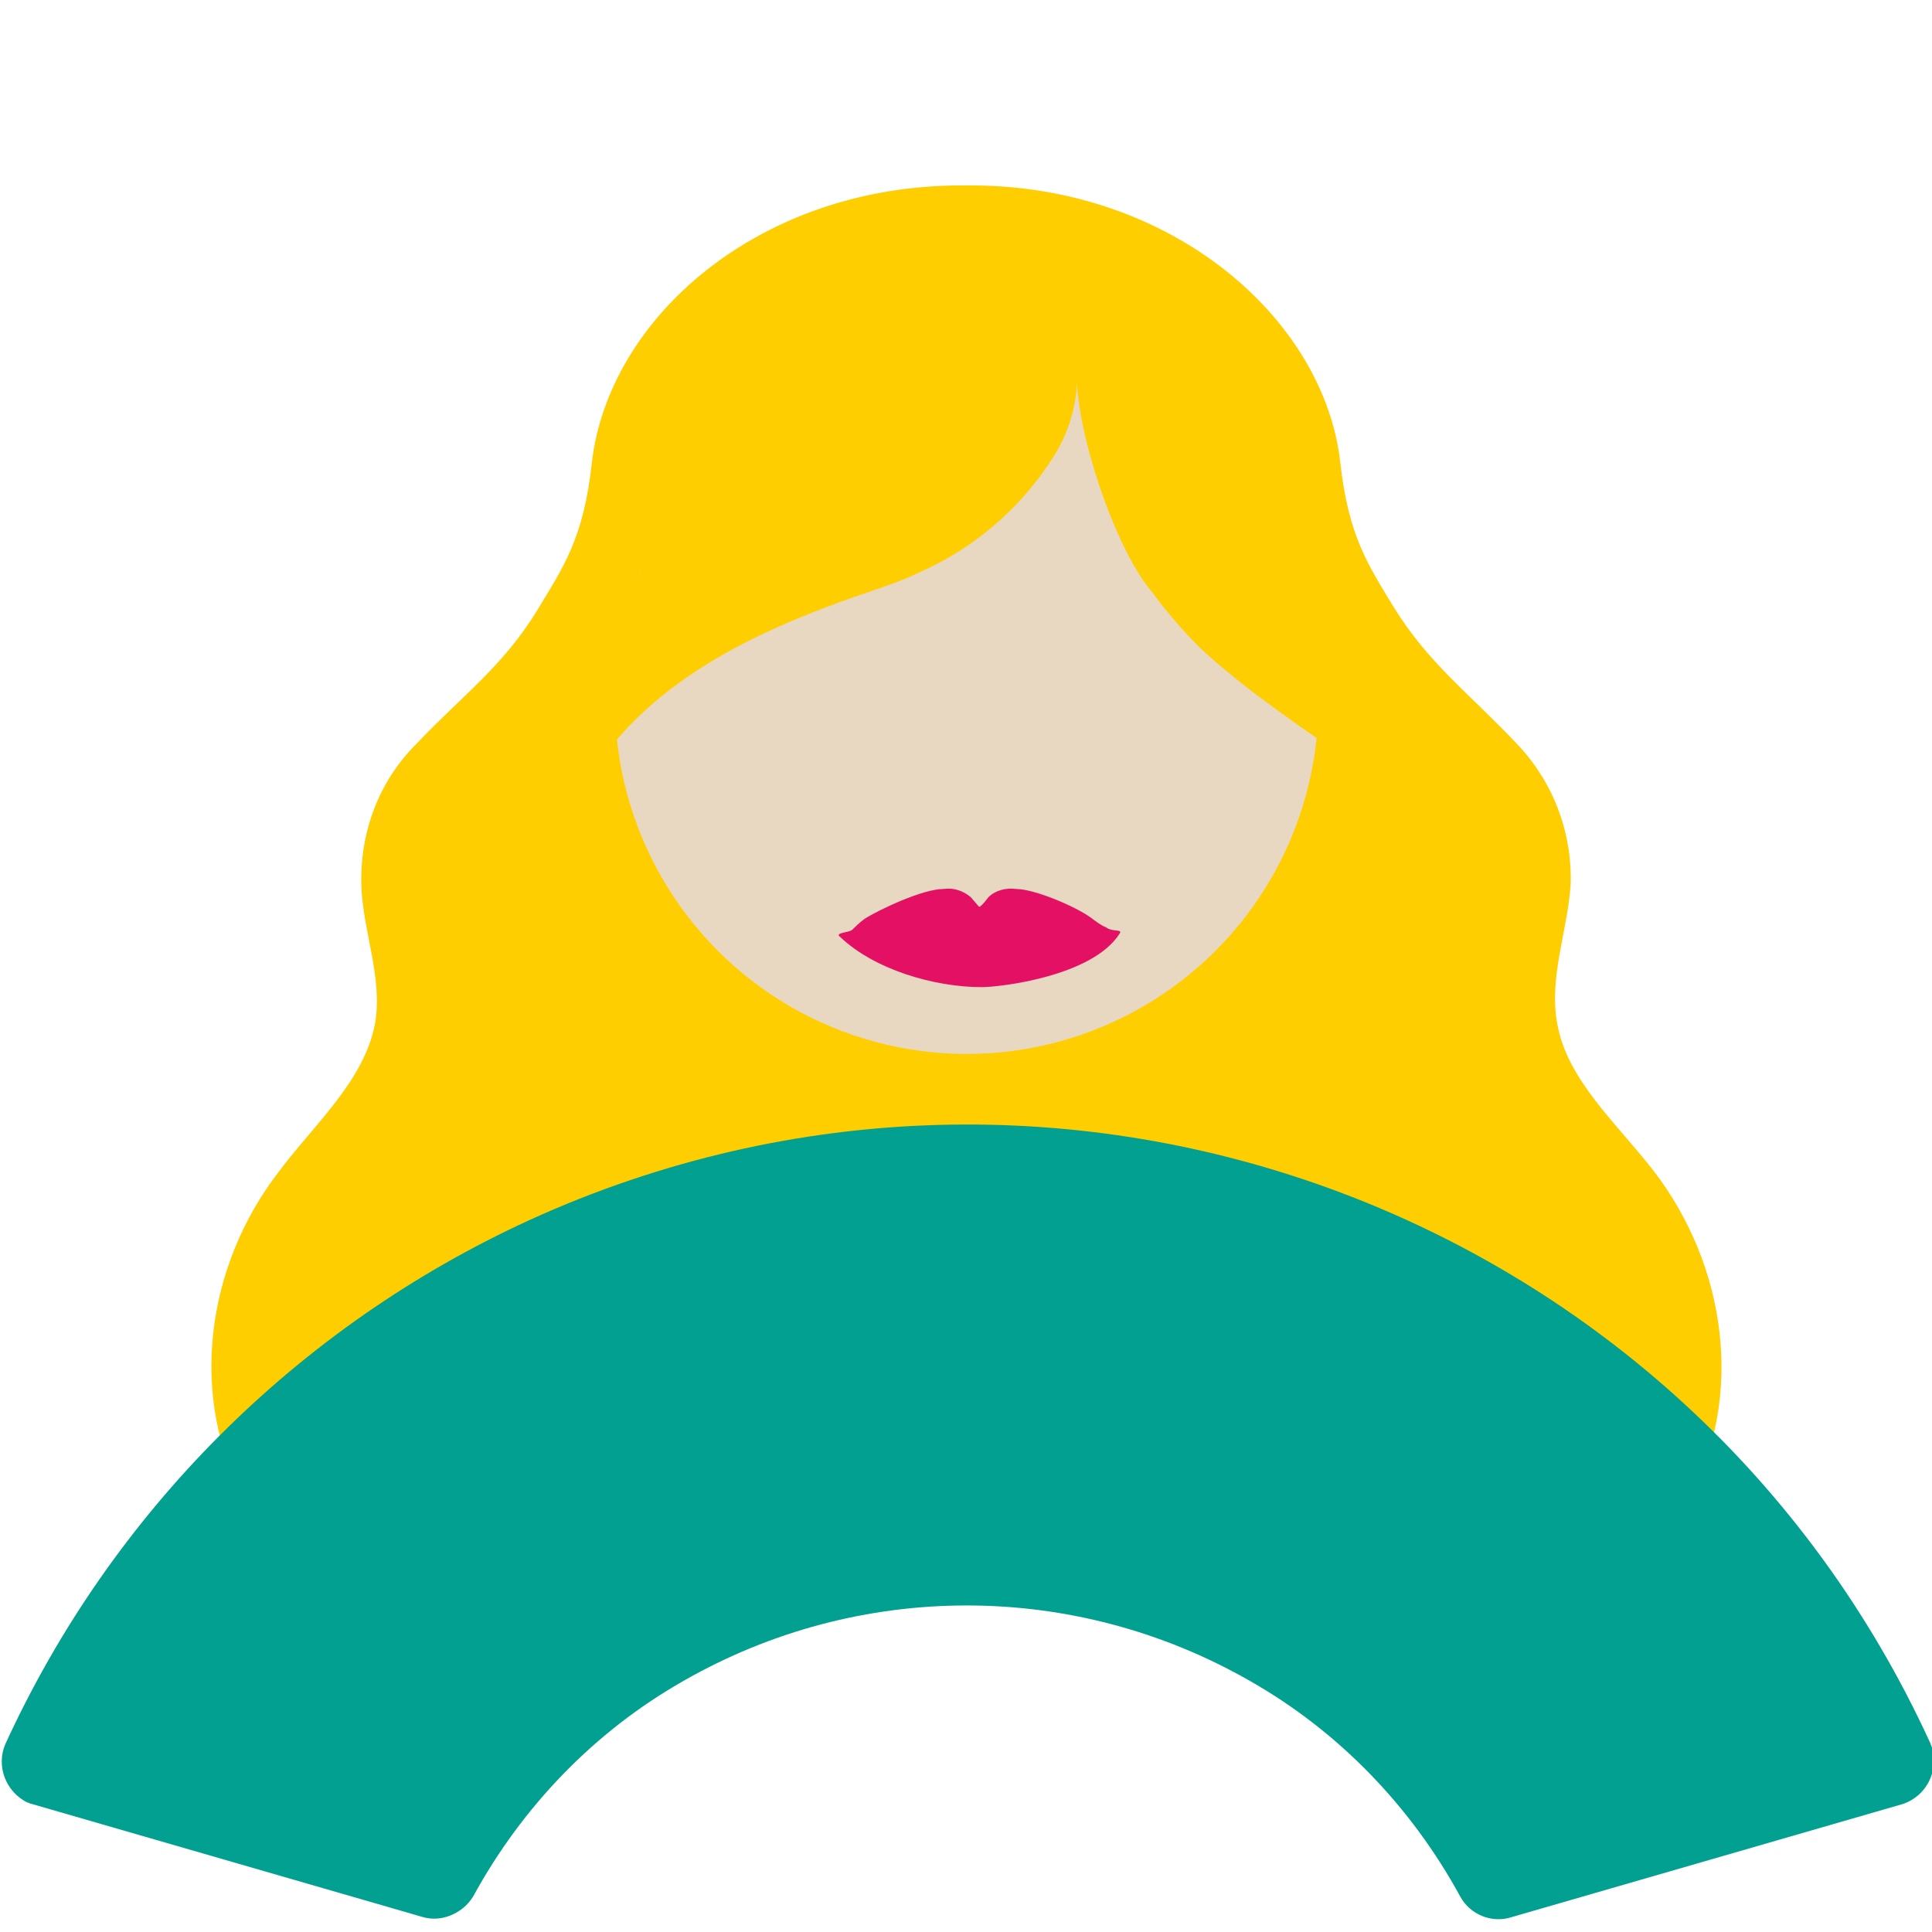
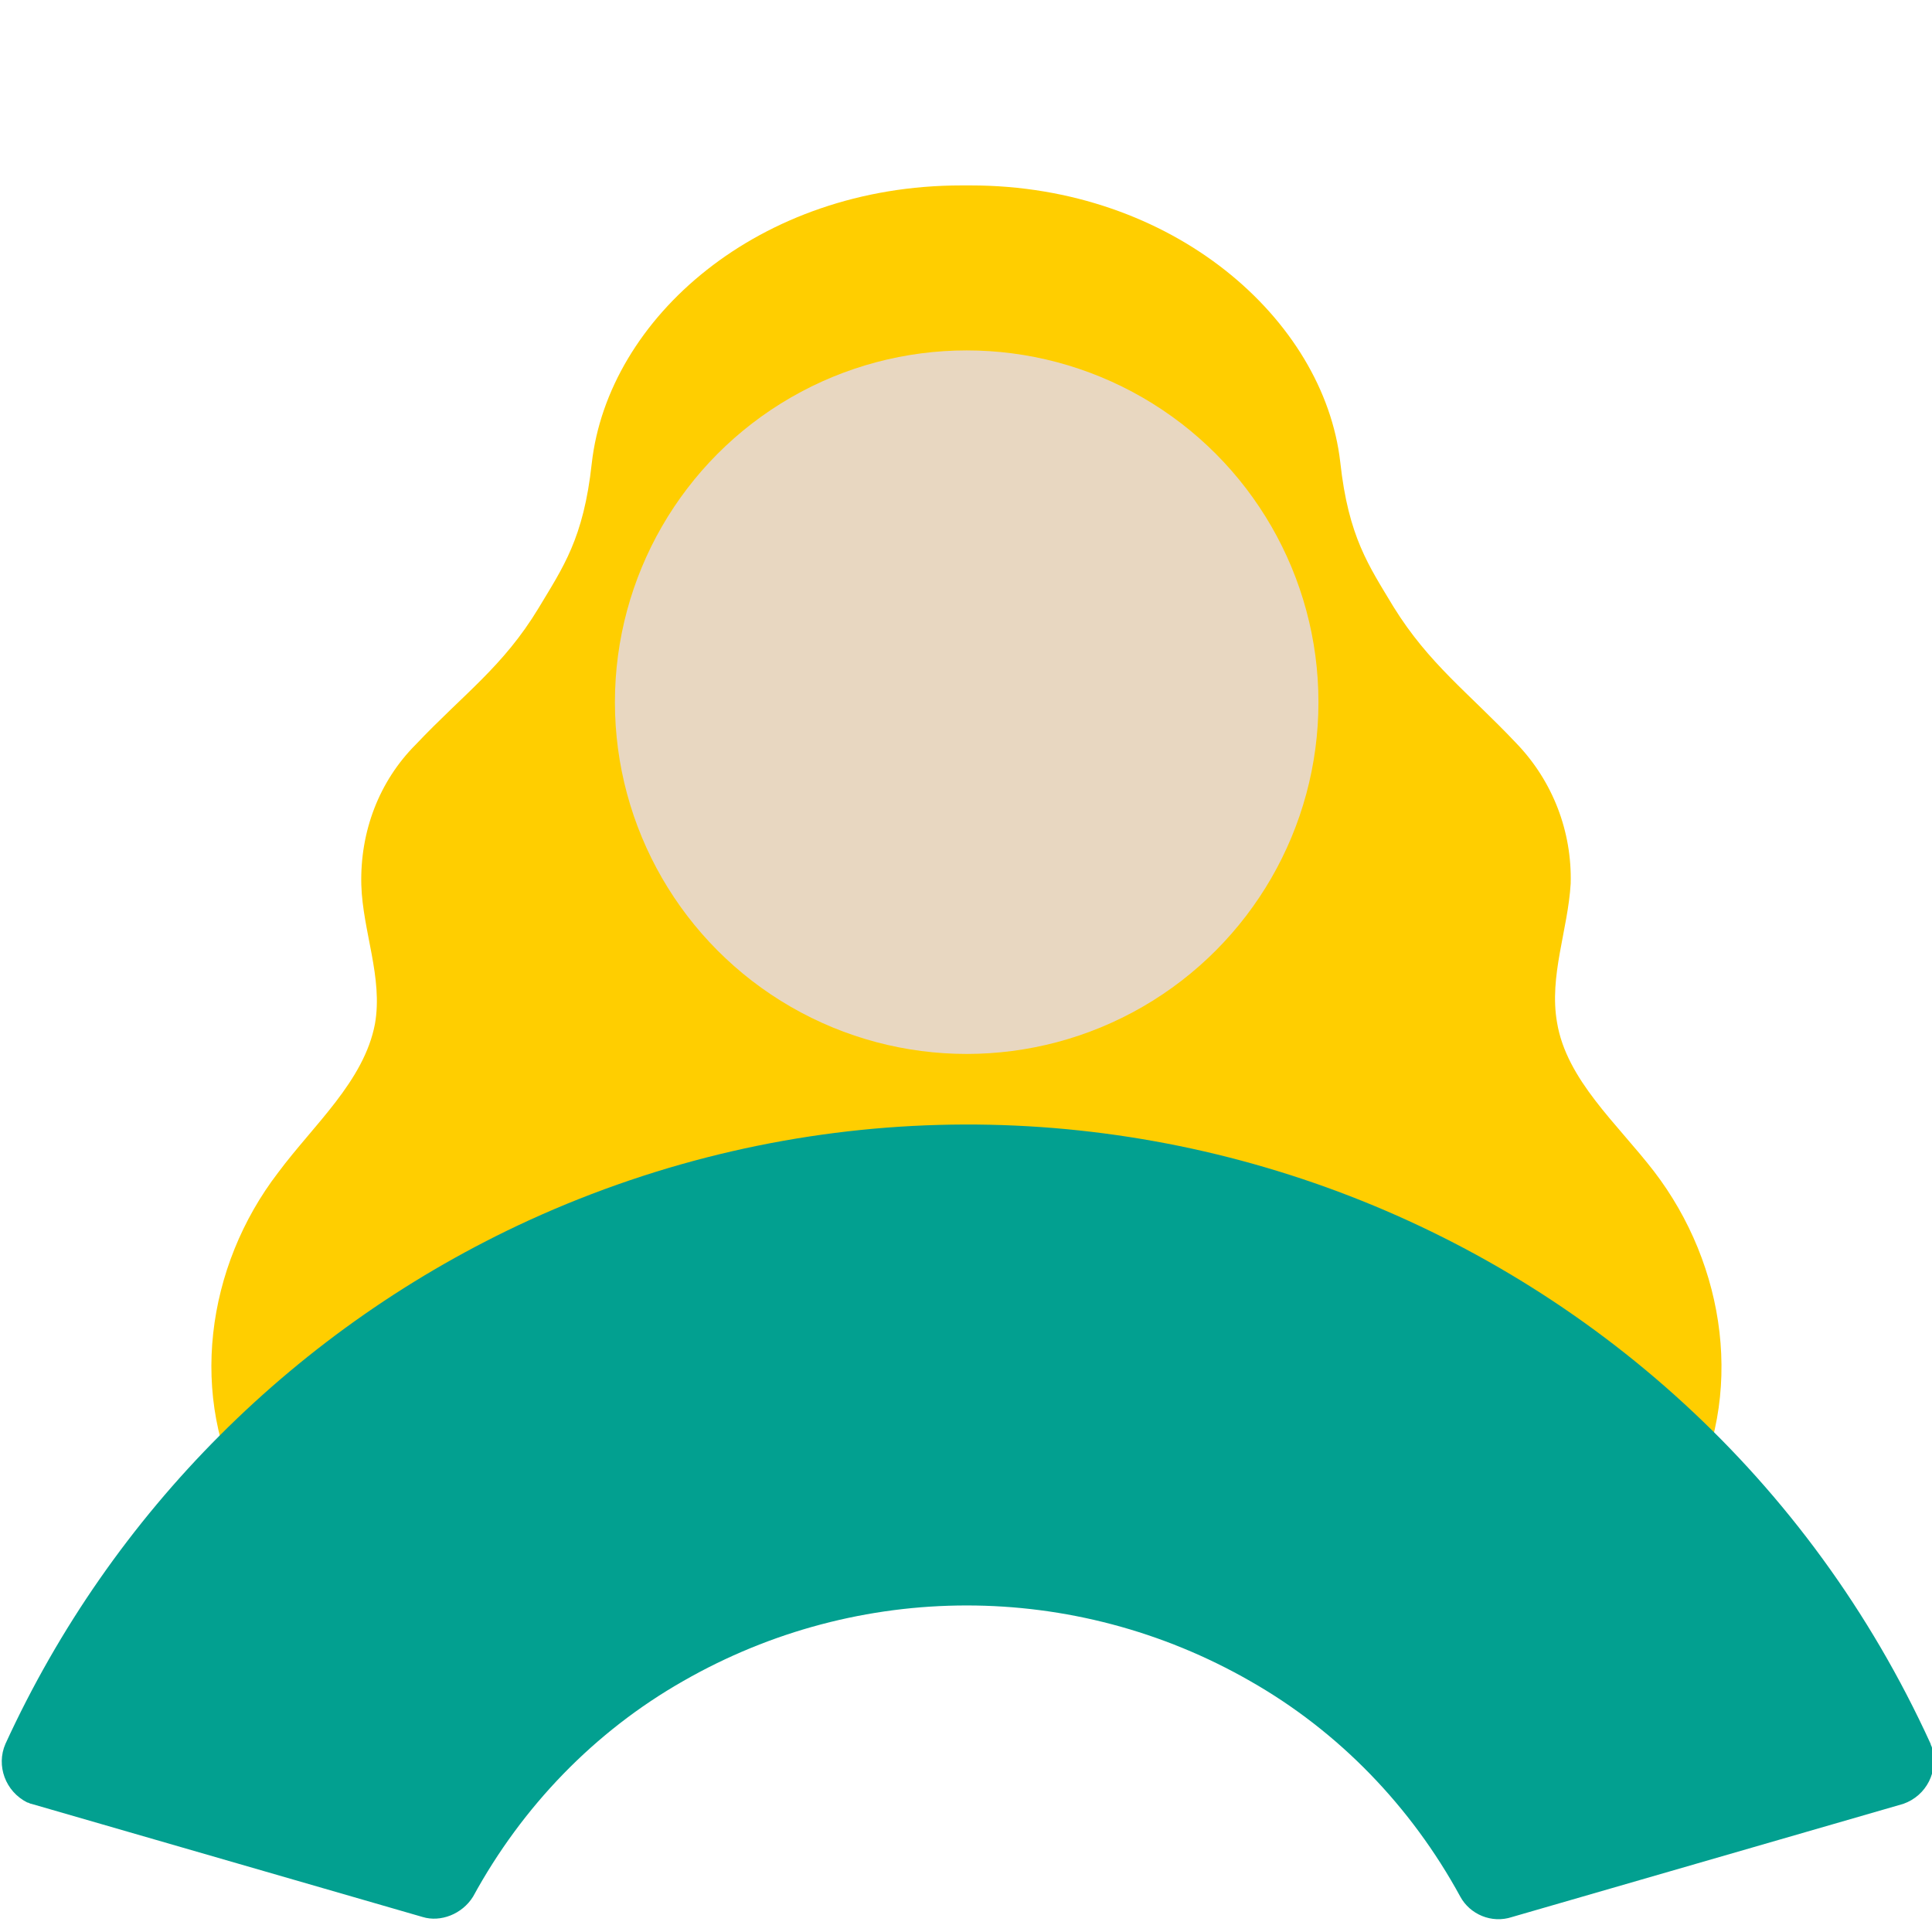
<svg xmlns="http://www.w3.org/2000/svg" version="1.1" id="Calque_1" x="0px" y="0px" viewBox="0 0 141.7 141.7" style="enable-background:new 0 0 141.7 141.7;" xml:space="preserve">
  <style type="text/css">
	.st0{fill:#FFCE00;}
	.st1{fill:#E8D7C1;}
	.st2{fill:#02A090;}
	.st3{fill:#E31064;}
</style>
  <path class="st0" d="M121.3,85.9c-2.7-3.5-6.4-6.7-7.1-10.9c-0.6-3.4,0.8-6.8,1-10.2c0.1-3.8-1.3-7.5-4-10.3c-3.5-3.7-6.4-5.8-9-10  c-1.8-3-3.3-5.1-3.9-10.6C97.1,23.4,86,13.6,71.2,13.6h-0.7c-14.8,0-25.9,9.7-27.1,20.4c-0.6,5.5-2.1,7.6-3.9,10.6  c-2.6,4.3-5.5,6.3-9,10c-2.7,2.7-4.1,6.4-4,10.3c0.1,3.4,1.6,6.8,1,10.2c-0.8,4.2-4.5,7.4-7.1,10.9c-5.3,6.9-6.6,16.5-2.4,24.1  h105.8C128,102.4,126.6,92.8,121.3,85.9z" />
  <circle class="st1" cx="70.9" cy="51.5" r="25.8" />
-   <path class="st0" d="M110.8,71.9c-2-5.6-5.8-11.7-11-15.5c-3.8-2.7-8.4-5.7-11.8-8.9c-1.3-1.3-2.5-2.7-3.6-4.2  C81.7,40.1,78.7,31,79,27l0,0c0.1,2.5-0.6,4.9-2,6.9c-2.3,3.5-5.6,6.3-9.4,8c-1.6,0.8-3.3,1.3-5,1.9C57.2,45.7,52.1,48,48,51.5  s-7,8.1-7.1,13.1l2.6-15.1l3.2-7l4-9.8l9.3-7l12.2-3.4l13.4,0.8l5.5,6l4.4,5.7l2.7,10l9.7,8.5L110.8,71.9z" />
  <path class="st2" d="M34.7,139.1c3.6-6.6,8.9-12.1,15.4-15.8c12.9-7.4,28.7-7.4,41.6,0c6.5,3.7,11.8,9.2,15.4,15.8  c0.7,1.3,2.3,2,3.8,1.5l28.7-8.3c1.7-0.6,2.6-2.4,2.1-4.1c0-0.1-0.1-0.2-0.1-0.3c-17.8-39-63.8-56.2-102.8-38.4  c-17,7.8-30.6,21.4-38.4,38.4c-0.7,1.6,0,3.5,1.6,4.3c0.1,0,0.2,0.1,0.3,0.1l28.7,8.3C32.3,141,33.9,140.4,34.7,139.1z" />
-   <path class="st3" d="M80,67.3c-1.1-0.8-4.1-2.1-5.5-2.1c-0.7-0.1-1.5,0.1-2,0.6c0,0-0.6,0.8-0.7,0.7l-0.6-0.7  c-0.6-0.5-1.3-0.7-2-0.6c-1.5,0-4.7,1.5-5.8,2.2c-0.4,0.3-0.7,0.6-0.9,0.8s-1.3,0.2-0.9,0.5c2.5,2.4,6.9,3.7,10.4,3.7  c1.4,0,8.1-0.8,10.1-3.9c0.3-0.4-0.5-0.1-1-0.5C80.8,67.9,80.4,67.6,80,67.3z" />
</svg>